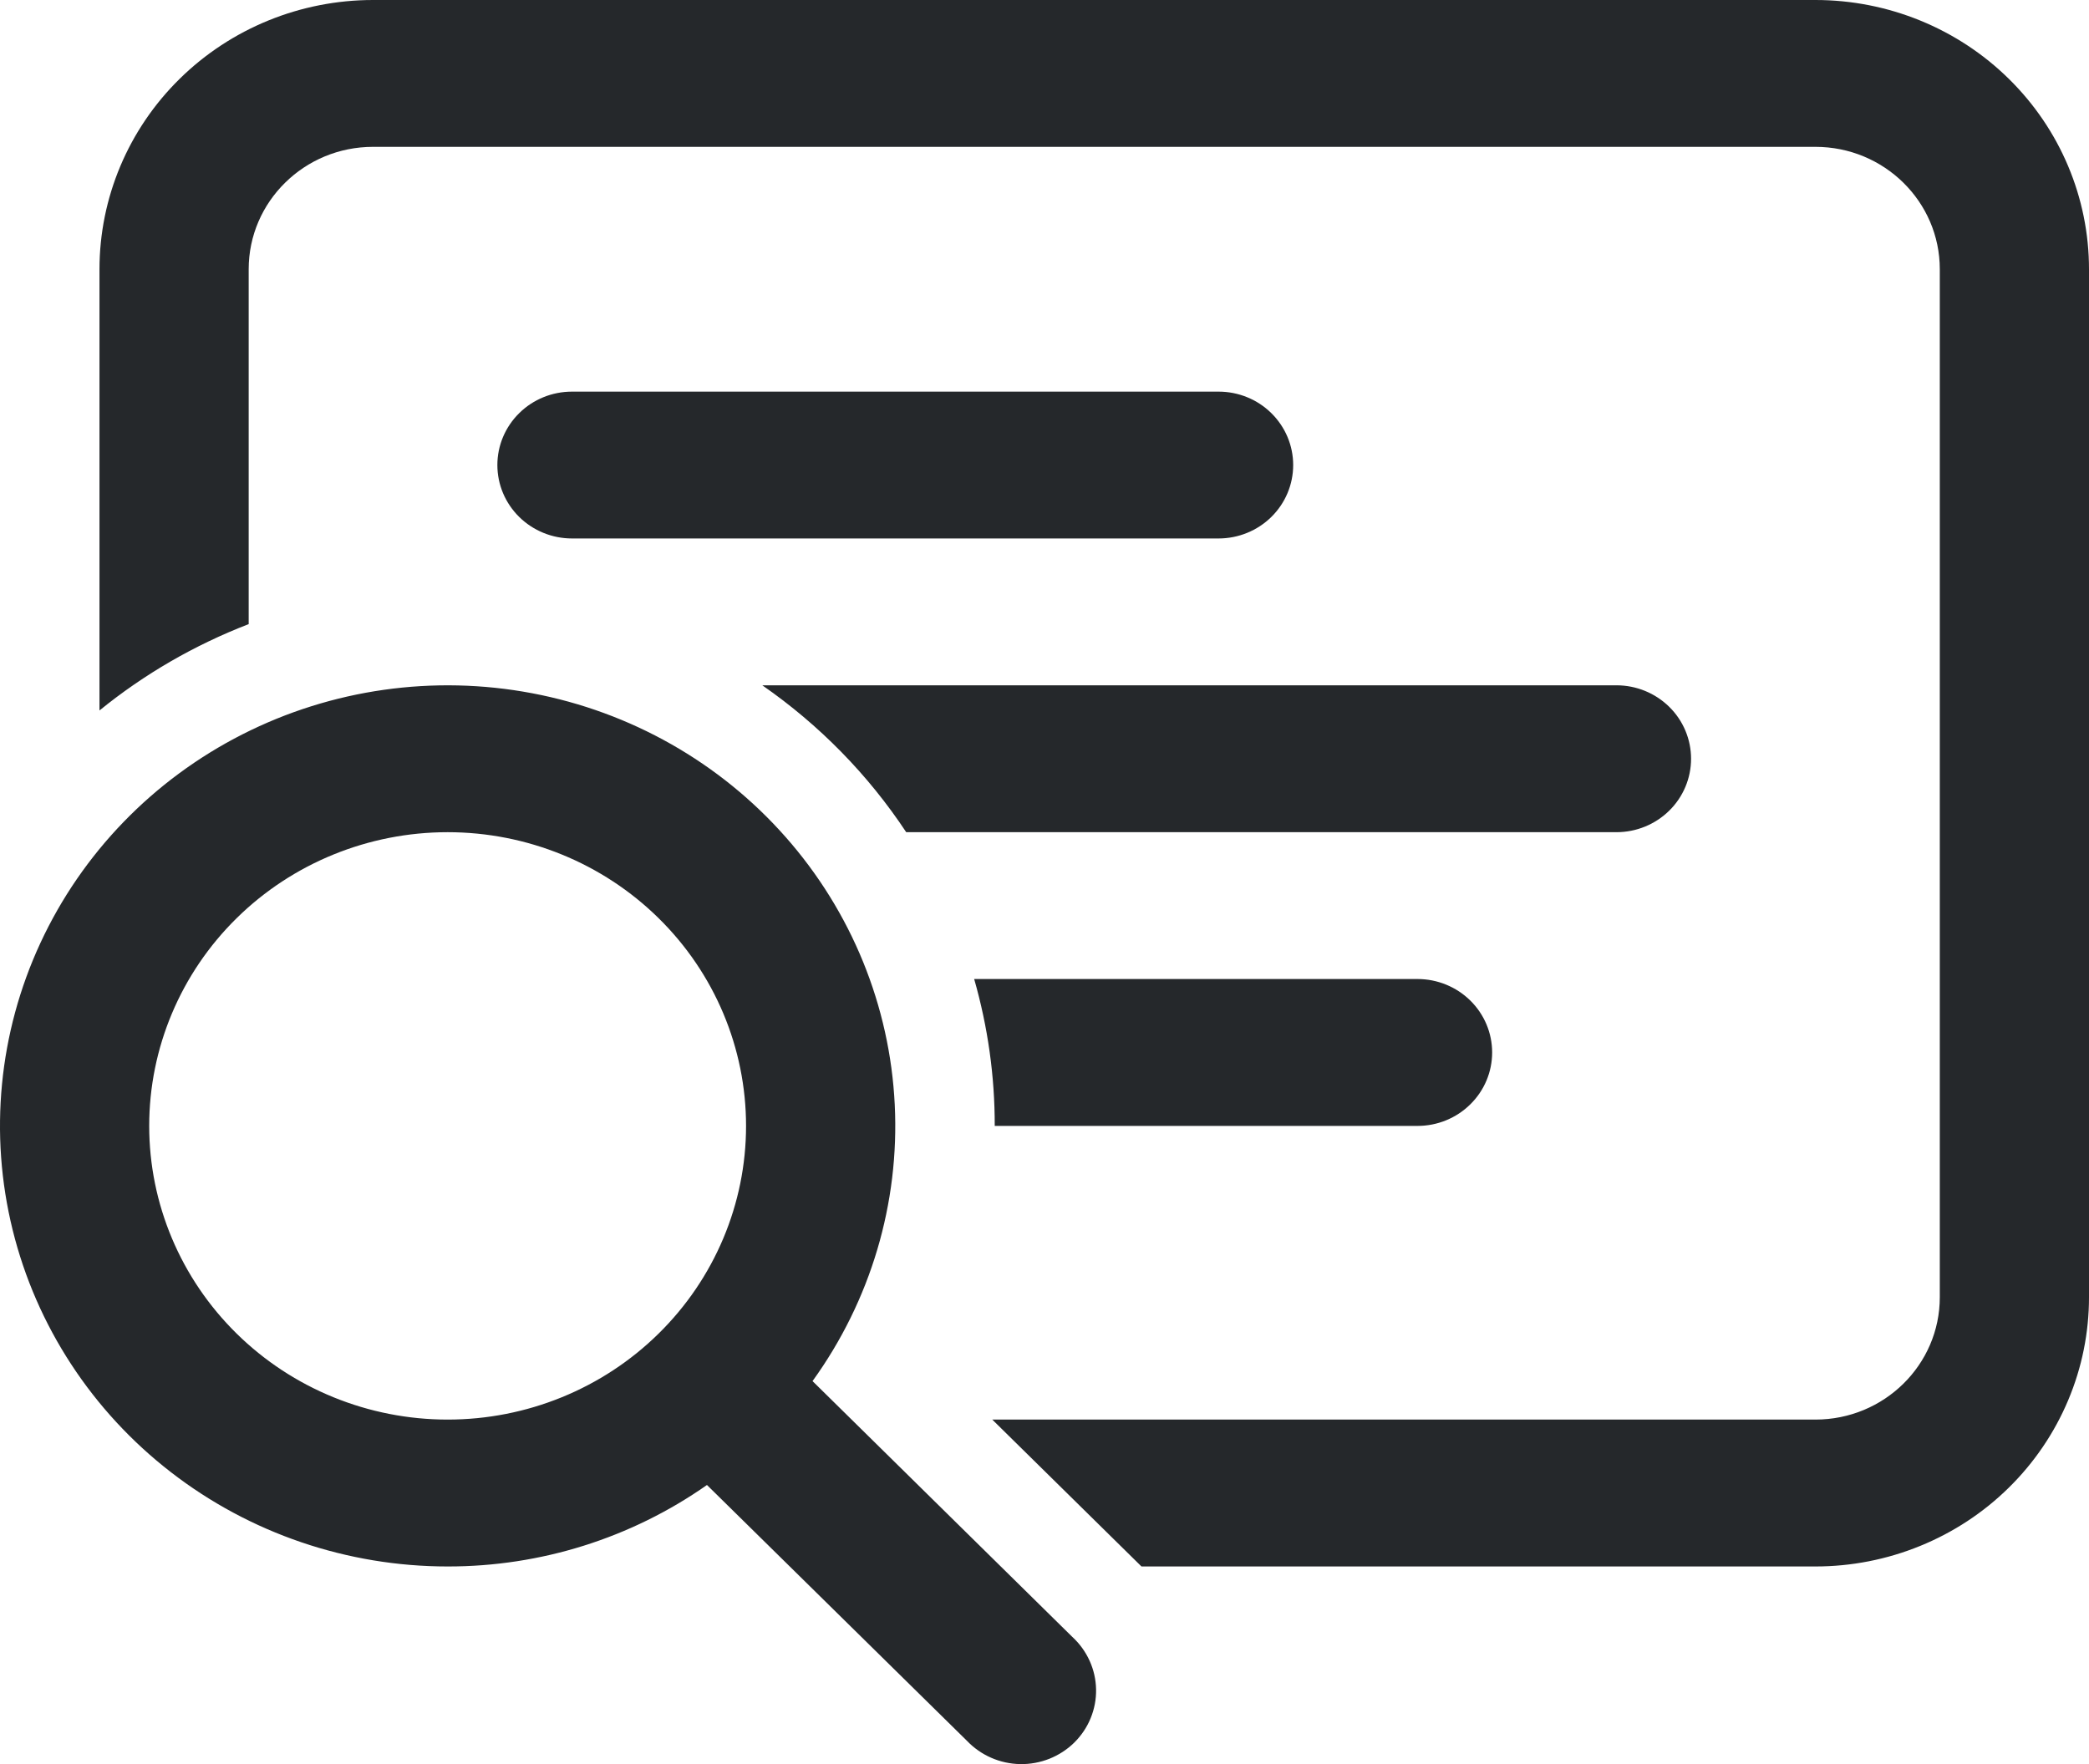
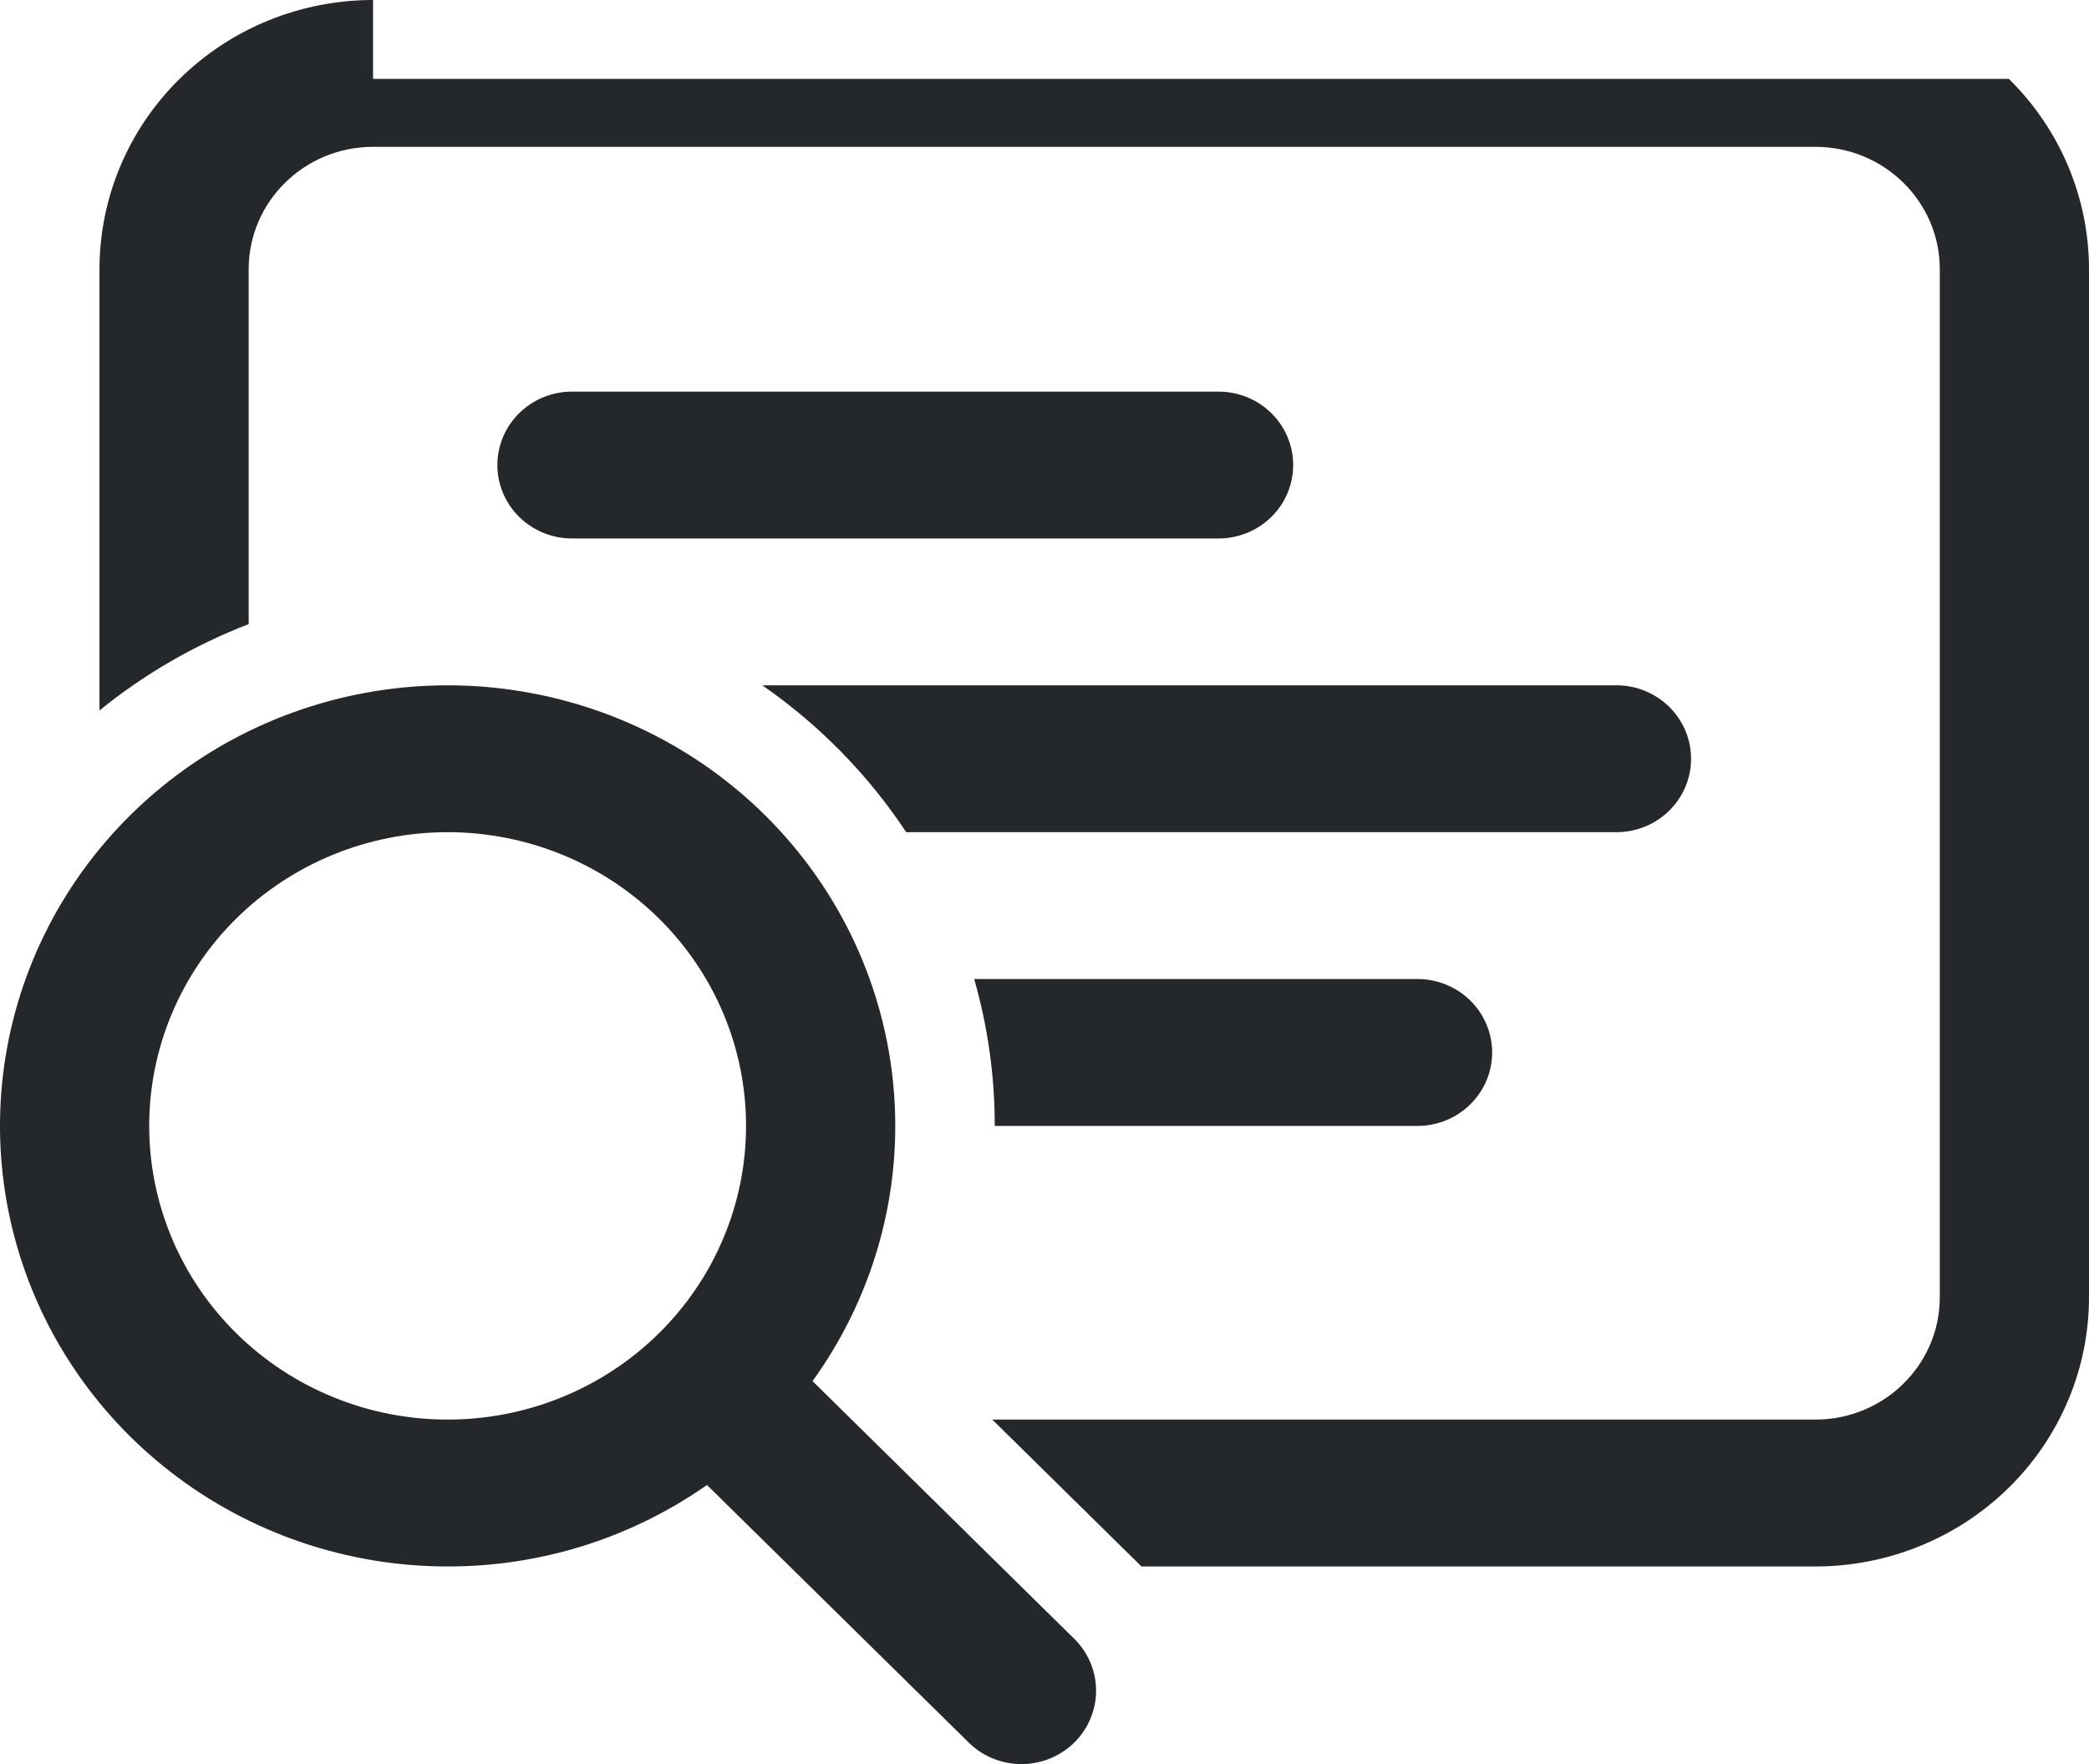
<svg xmlns="http://www.w3.org/2000/svg" width="45" height="38" viewBox="0 0 45 38" fill="none">
-   <path d="M8.036 0C6.473 0 4.974 0.611 3.869 1.699C2.764 2.786 2.143 4.261 2.143 5.8V15.304C3.107 14.52 4.192 13.893 5.357 13.444V5.8C5.357 4.344 6.557 3.163 8.036 3.163H39.107C40.586 3.163 41.786 4.344 41.786 5.8V27.943C41.786 29.398 40.586 30.579 39.107 30.579H21.375L24.589 33.743H39.107C39.881 33.743 40.647 33.593 41.362 33.301C42.077 33.01 42.727 32.583 43.274 32.044C43.821 31.506 44.255 30.866 44.551 30.163C44.848 29.459 45 28.705 45 27.943V5.8C45 4.261 44.379 2.786 43.274 1.699C42.169 0.611 40.67 0 39.107 0H8.036ZM16.421 14.762C17.649 15.614 18.701 16.687 19.521 17.926H34.821C35.248 17.926 35.656 17.759 35.958 17.462C36.259 17.166 36.428 16.764 36.428 16.344C36.428 15.925 36.259 15.522 35.958 15.226C35.656 14.929 35.248 14.762 34.821 14.762H16.421ZM30.536 24.253H21.428C21.43 23.183 21.28 22.119 20.985 21.089H30.536C30.962 21.089 31.371 21.256 31.672 21.552C31.974 21.849 32.143 22.251 32.143 22.671C32.143 23.09 31.974 23.493 31.672 23.789C31.371 24.086 30.962 24.253 30.536 24.253V24.253ZM12.321 8.436C11.895 8.436 11.486 8.602 11.185 8.899C10.883 9.196 10.714 9.598 10.714 10.017C10.714 10.437 10.883 10.839 11.185 11.136C11.486 11.432 11.895 11.599 12.321 11.599H26.25C26.676 11.599 27.085 11.432 27.386 11.136C27.688 10.839 27.857 10.437 27.857 10.017C27.857 9.598 27.688 9.196 27.386 8.899C27.085 8.602 26.676 8.436 26.25 8.436H12.321ZM9.643 33.743C11.645 33.746 13.598 33.132 15.229 31.988L20.828 37.497C20.976 37.652 21.153 37.777 21.35 37.863C21.547 37.95 21.76 37.996 21.976 38C22.192 38.004 22.406 37.964 22.606 37.885C22.806 37.805 22.988 37.687 23.141 37.537C23.293 37.386 23.414 37.208 23.494 37.011C23.575 36.814 23.615 36.603 23.611 36.39C23.607 36.178 23.56 35.969 23.472 35.775C23.384 35.581 23.258 35.406 23.1 35.261L17.503 29.75C18.755 28.017 19.379 25.919 19.274 23.794C19.17 21.669 18.343 19.64 16.926 18.033C15.51 16.426 13.585 15.334 11.463 14.933C9.34 14.531 7.141 14.844 5.221 15.819C3.3 16.795 1.767 18.378 0.87 20.313C-0.027 22.248 -0.238 24.424 0.272 26.492C0.782 28.559 1.983 30.398 3.683 31.713C5.382 33.028 7.481 33.743 9.643 33.743V33.743ZM9.643 30.579C7.938 30.579 6.303 29.913 5.097 28.726C3.891 27.54 3.214 25.93 3.214 24.253C3.214 22.575 3.891 20.965 5.097 19.779C6.303 18.592 7.938 17.926 9.643 17.926C11.348 17.926 12.983 18.592 14.188 19.779C15.394 20.965 16.071 22.575 16.071 24.253C16.071 25.93 15.394 27.54 14.188 28.726C12.983 29.913 11.348 30.579 9.643 30.579V30.579Z" fill="#25282B" />
+   <path d="M8.036 0C6.473 0 4.974 0.611 3.869 1.699C2.764 2.786 2.143 4.261 2.143 5.8V15.304C3.107 14.52 4.192 13.893 5.357 13.444V5.8C5.357 4.344 6.557 3.163 8.036 3.163H39.107C40.586 3.163 41.786 4.344 41.786 5.8V27.943C41.786 29.398 40.586 30.579 39.107 30.579H21.375L24.589 33.743H39.107C39.881 33.743 40.647 33.593 41.362 33.301C42.077 33.01 42.727 32.583 43.274 32.044C43.821 31.506 44.255 30.866 44.551 30.163C44.848 29.459 45 28.705 45 27.943V5.8C45 4.261 44.379 2.786 43.274 1.699H8.036ZM16.421 14.762C17.649 15.614 18.701 16.687 19.521 17.926H34.821C35.248 17.926 35.656 17.759 35.958 17.462C36.259 17.166 36.428 16.764 36.428 16.344C36.428 15.925 36.259 15.522 35.958 15.226C35.656 14.929 35.248 14.762 34.821 14.762H16.421ZM30.536 24.253H21.428C21.43 23.183 21.28 22.119 20.985 21.089H30.536C30.962 21.089 31.371 21.256 31.672 21.552C31.974 21.849 32.143 22.251 32.143 22.671C32.143 23.09 31.974 23.493 31.672 23.789C31.371 24.086 30.962 24.253 30.536 24.253V24.253ZM12.321 8.436C11.895 8.436 11.486 8.602 11.185 8.899C10.883 9.196 10.714 9.598 10.714 10.017C10.714 10.437 10.883 10.839 11.185 11.136C11.486 11.432 11.895 11.599 12.321 11.599H26.25C26.676 11.599 27.085 11.432 27.386 11.136C27.688 10.839 27.857 10.437 27.857 10.017C27.857 9.598 27.688 9.196 27.386 8.899C27.085 8.602 26.676 8.436 26.25 8.436H12.321ZM9.643 33.743C11.645 33.746 13.598 33.132 15.229 31.988L20.828 37.497C20.976 37.652 21.153 37.777 21.35 37.863C21.547 37.95 21.76 37.996 21.976 38C22.192 38.004 22.406 37.964 22.606 37.885C22.806 37.805 22.988 37.687 23.141 37.537C23.293 37.386 23.414 37.208 23.494 37.011C23.575 36.814 23.615 36.603 23.611 36.39C23.607 36.178 23.56 35.969 23.472 35.775C23.384 35.581 23.258 35.406 23.1 35.261L17.503 29.75C18.755 28.017 19.379 25.919 19.274 23.794C19.17 21.669 18.343 19.64 16.926 18.033C15.51 16.426 13.585 15.334 11.463 14.933C9.34 14.531 7.141 14.844 5.221 15.819C3.3 16.795 1.767 18.378 0.87 20.313C-0.027 22.248 -0.238 24.424 0.272 26.492C0.782 28.559 1.983 30.398 3.683 31.713C5.382 33.028 7.481 33.743 9.643 33.743V33.743ZM9.643 30.579C7.938 30.579 6.303 29.913 5.097 28.726C3.891 27.54 3.214 25.93 3.214 24.253C3.214 22.575 3.891 20.965 5.097 19.779C6.303 18.592 7.938 17.926 9.643 17.926C11.348 17.926 12.983 18.592 14.188 19.779C15.394 20.965 16.071 22.575 16.071 24.253C16.071 25.93 15.394 27.54 14.188 28.726C12.983 29.913 11.348 30.579 9.643 30.579V30.579Z" fill="#25282B" />
</svg>